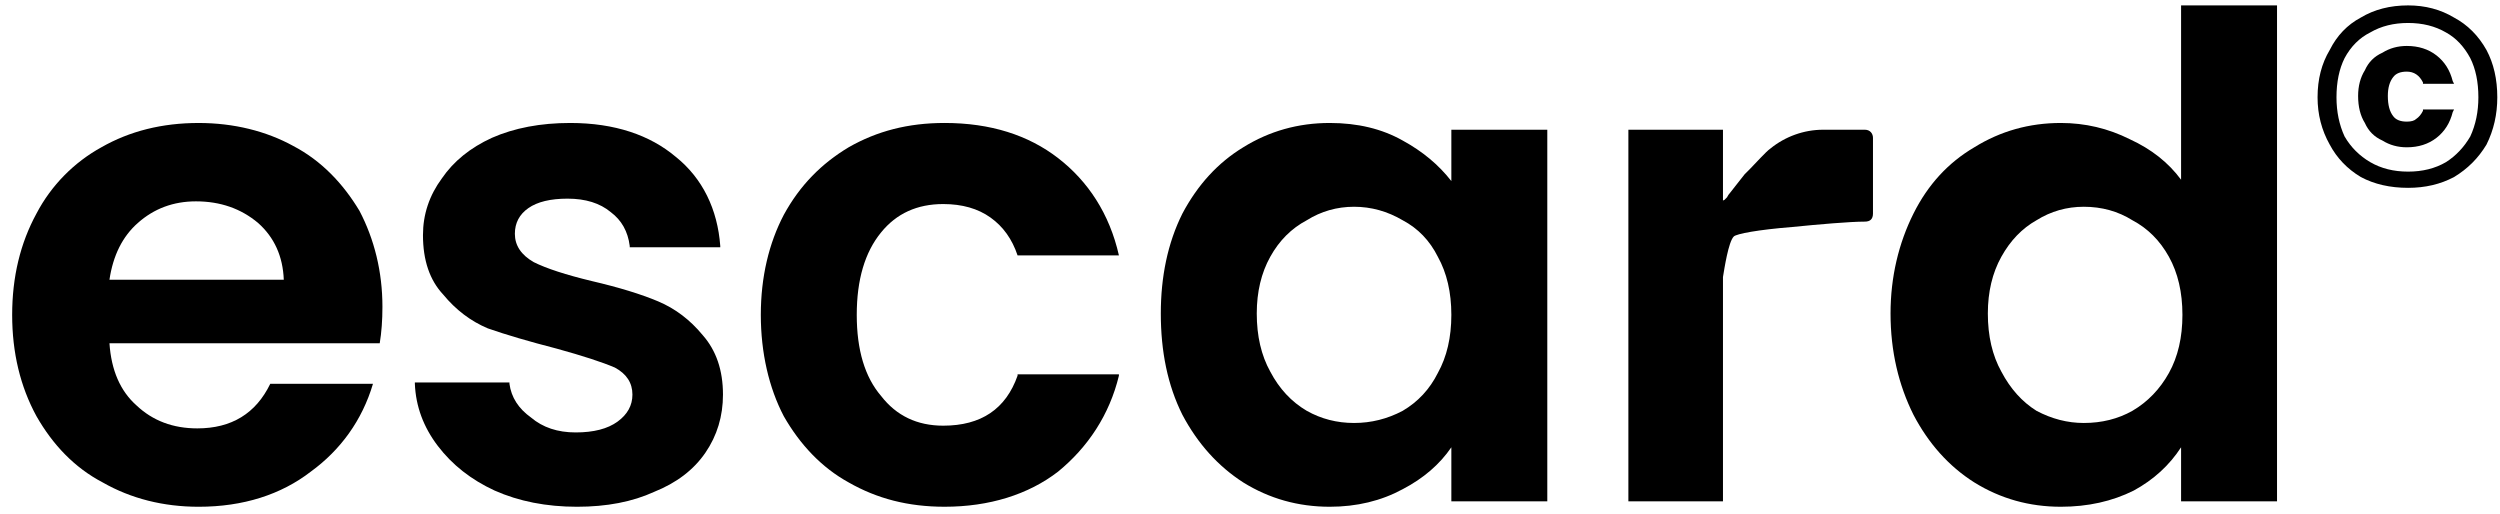
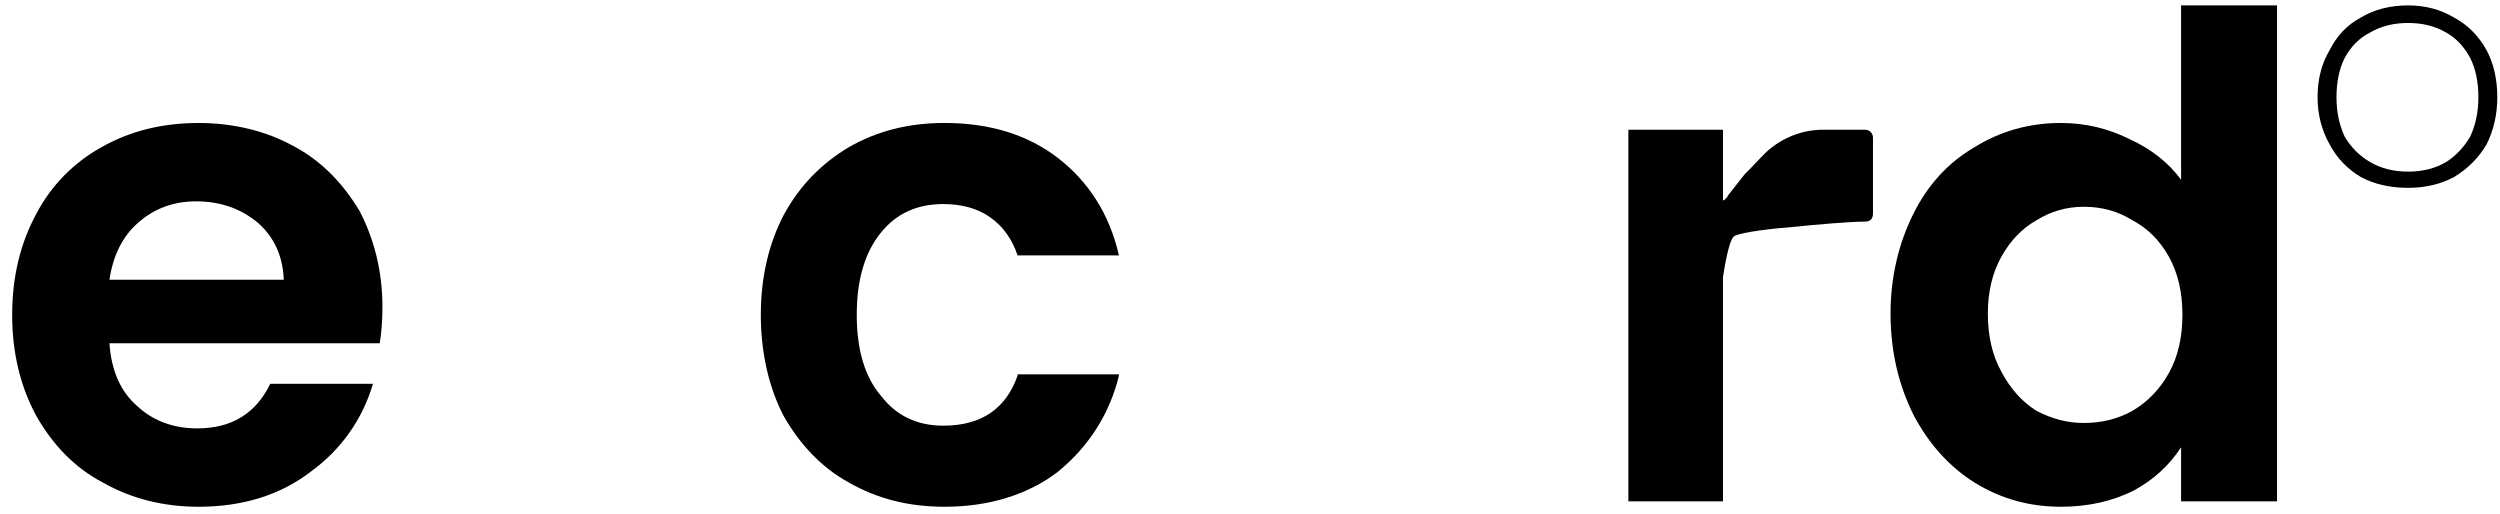
<svg xmlns="http://www.w3.org/2000/svg" viewBox="0 0 185 38" width="185" height="38">
  <title>&lt;Group&gt;</title>
  <style>		.s0 { fill: #000000 } 	</style>
  <g id="&lt;Group&gt;">
    <path id="&lt;Compound Path&gt;" fill-rule="evenodd" class="s0" d="m26.6 15.6c1.1 2.1 1.7 4.5 1.7 7.1q0 1.5-0.2 2.7h-20q0.2 3 2 4.6 1.8 1.7 4.5 1.7 3.8 0 5.4-3.3h7.6c-0.8 2.7-2.4 4.9-4.6 6.5-2.2 1.7-5 2.6-8.3 2.6-2.6 0-5-0.6-7.1-1.8-2.1-1.1-3.7-2.8-4.9-4.9-1.2-2.2-1.8-4.7-1.8-7.5 0-2.8 0.6-5.3 1.8-7.5 1.1-2.1 2.8-3.8 4.8-4.9 2.1-1.2 4.5-1.8 7.2-1.8 2.6 0 5 0.6 7 1.7 2.1 1.1 3.7 2.8 4.9 4.8zm-5.6 5.1q-0.1-2.6-1.9-4.2-1.9-1.6-4.6-1.6-2.5 0-4.3 1.6-1.7 1.5-2.1 4.2z" />
-     <path id="&lt;Path&gt;" class="s0" d="m48.7 22.3q-1.9-0.8-4.9-1.5-2.9-0.7-4.3-1.4-1.4-0.8-1.4-2.1 0-1.2 1-1.9 1-0.7 2.9-0.7 2 0 3.2 1 1.2 0.9 1.4 2.5v0.1h6.7v-0.1c-0.2-2.7-1.3-5-3.3-6.6-1.9-1.6-4.5-2.5-7.8-2.5q-3.3 0-5.8 1.1-2.4 1.1-3.7 3-1.4 1.9-1.4 4.2 0 2.8 1.5 4.4 1.4 1.7 3.3 2.5 2 0.7 5.1 1.5 2.9 0.8 4.3 1.4 1.3 0.7 1.3 2 0 1.2-1.1 2-1.1 0.8-3.1 0.8-2 0-3.3-1.1-1.4-1-1.6-2.5v-0.1h-7v0.1q0.1 2.5 1.7 4.6 1.6 2.1 4.2 3.3 2.7 1.2 6.1 1.2 3.3 0 5.7-1.1 2.5-1 3.8-2.9 1.3-1.9 1.3-4.3 0-2.7-1.5-4.4-1.4-1.7-3.3-2.5z" />
    <path id="&lt;Path&gt;" class="s0" d="m75.3 27.8q-1.3 3.7-5.5 3.7-2.9 0-4.6-2.2-1.8-2.1-1.8-6 0-3.9 1.8-6.1 1.7-2.1 4.6-2.1 2.1 0 3.5 1 1.4 1 2 2.8h7.5c-0.7-3.1-2.3-5.5-4.5-7.2-2.2-1.7-5-2.6-8.4-2.6-2.7 0-5 0.6-7.1 1.8-2 1.2-3.6 2.8-4.8 5-1.1 2.1-1.7 4.6-1.7 7.4 0 2.8 0.6 5.4 1.7 7.5 1.2 2.1 2.8 3.8 4.8 4.9 2.1 1.2 4.4 1.8 7.1 1.8 3.3 0 6.2-0.9 8.4-2.6 2.2-1.8 3.8-4.2 4.5-7.1v-0.1h-7.5z" />
-     <path id="&lt;Compound Path&gt;" fill-rule="evenodd" class="s0" d="m107.4 9.6h7.1v27.5h-7.1v-4q-1.3 1.9-3.6 3.1-2.4 1.3-5.4 1.3-3.5 0-6.4-1.8-2.8-1.8-4.5-5c-1.1-2.2-1.6-4.7-1.6-7.5 0-2.7 0.5-5.2 1.6-7.4q1.7-3.2 4.5-4.9 2.9-1.8 6.4-1.8 3.1 0 5.4 1.3 2.2 1.2 3.6 3zm0 13.7q0-2.5-1-4.3-0.9-1.8-2.6-2.7-1.7-1-3.6-1-1.9 0-3.5 1-1.7 0.9-2.7 2.7-1 1.8-1 4.2 0 2.5 1 4.3 1 1.9 2.7 2.9 1.6 0.9 3.5 0.9 1.9 0 3.6-0.9 1.7-1 2.6-2.8 1-1.8 1-4.3z" />
    <path id="&lt;Compound Path&gt;" fill-rule="evenodd" class="s0" d="m161.4 0.4h7.1v36.7h-7.1v-4q-1.3 2-3.5 3.2-2.4 1.2-5.4 1.2-3.5 0-6.4-1.8c-1.9-1.2-3.4-2.9-4.5-5-1.1-2.2-1.7-4.7-1.7-7.5 0-2.7 0.6-5.2 1.7-7.4q1.6-3.2 4.5-4.9 2.9-1.8 6.4-1.8 2.7 0 5.1 1.2 2.4 1.1 3.8 3zm0.1 22.9q0-2.5-1-4.3-1-1.8-2.7-2.7-1.6-1-3.6-1-1.9 0-3.5 1-1.6 0.9-2.6 2.7-1 1.8-1 4.2 0 2.5 1 4.3 1 1.9 2.6 2.9 1.7 0.9 3.5 0.9 2 0 3.6-0.9 1.7-1 2.7-2.8 1-1.8 1-4.3z" />
    <path id="&lt;Path&gt;" class="s0" d="m138 9.6h-3.1c-1.4 0-2.8 0.5-3.9 1.4-0.3 0.2-1.1 1.1-1.5 1.5-0.2 0.2-0.3 0.3-0.4 0.4-0.3 0.4-0.8 1-1.1 1.4q-0.1 0.1-0.2 0.3l-0.2 0.2q-0.1 0-0.1 0.1v-5.3h-7v27.5h7v-16.6c0.1-0.6 0.4-2.6 0.8-3 0.2-0.2 1.8-0.5 4.3-0.7 2-0.2 4.3-0.4 5.4-0.4 0.4 0 0.6-0.2 0.6-0.6v-5.6c0-0.3-0.2-0.6-0.6-0.6z" />
    <path id="&lt;Compound Path&gt;" fill-rule="evenodd" class="s0" d="m184.8 7.2q0 1.9-0.8 3.5-0.9 1.5-2.4 2.4-1.5 0.8-3.4 0.8-2 0-3.5-0.8-1.5-0.9-2.3-2.4-0.9-1.6-0.9-3.5 0-2 0.9-3.5 0.8-1.6 2.3-2.4 1.5-0.9 3.5-0.9 1.9 0 3.4 0.9 1.5 0.8 2.4 2.4 0.8 1.5 0.8 3.5zm-2-2.9q-0.7-1.3-1.8-1.9-1.2-0.7-2.8-0.7-1.6 0-2.8 0.7-1.2 0.6-1.9 1.9-0.6 1.2-0.6 2.9 0 1.6 0.6 2.9 0.7 1.2 1.9 1.9 1.2 0.7 2.8 0.7 1.6 0 2.8-0.7 1.1-0.7 1.8-1.9 0.6-1.3 0.6-2.9 0-1.7-0.6-2.9z" />
-     <path id="&lt;Path&gt;" class="s0" d="m179.3 8.2q-0.2 0.4-0.5 0.6-0.2 0.2-0.7 0.2-0.7 0-1-0.4-0.4-0.5-0.4-1.5 0-0.9 0.4-1.4 0.3-0.4 1-0.4 0.4 0 0.7 0.2 0.3 0.2 0.5 0.6v0.1h2.3l-0.1-0.2q-0.3-1.2-1.2-1.9-0.9-0.7-2.2-0.7-1 0-1.8 0.5-0.9 0.4-1.3 1.3-0.5 0.8-0.5 1.9 0 1.2 0.5 2 0.4 0.9 1.3 1.3 0.8 0.5 1.8 0.5 1.3 0 2.2-0.7 0.9-0.7 1.2-1.9l0.1-0.2h-2.3z" />
  </g>
</svg>